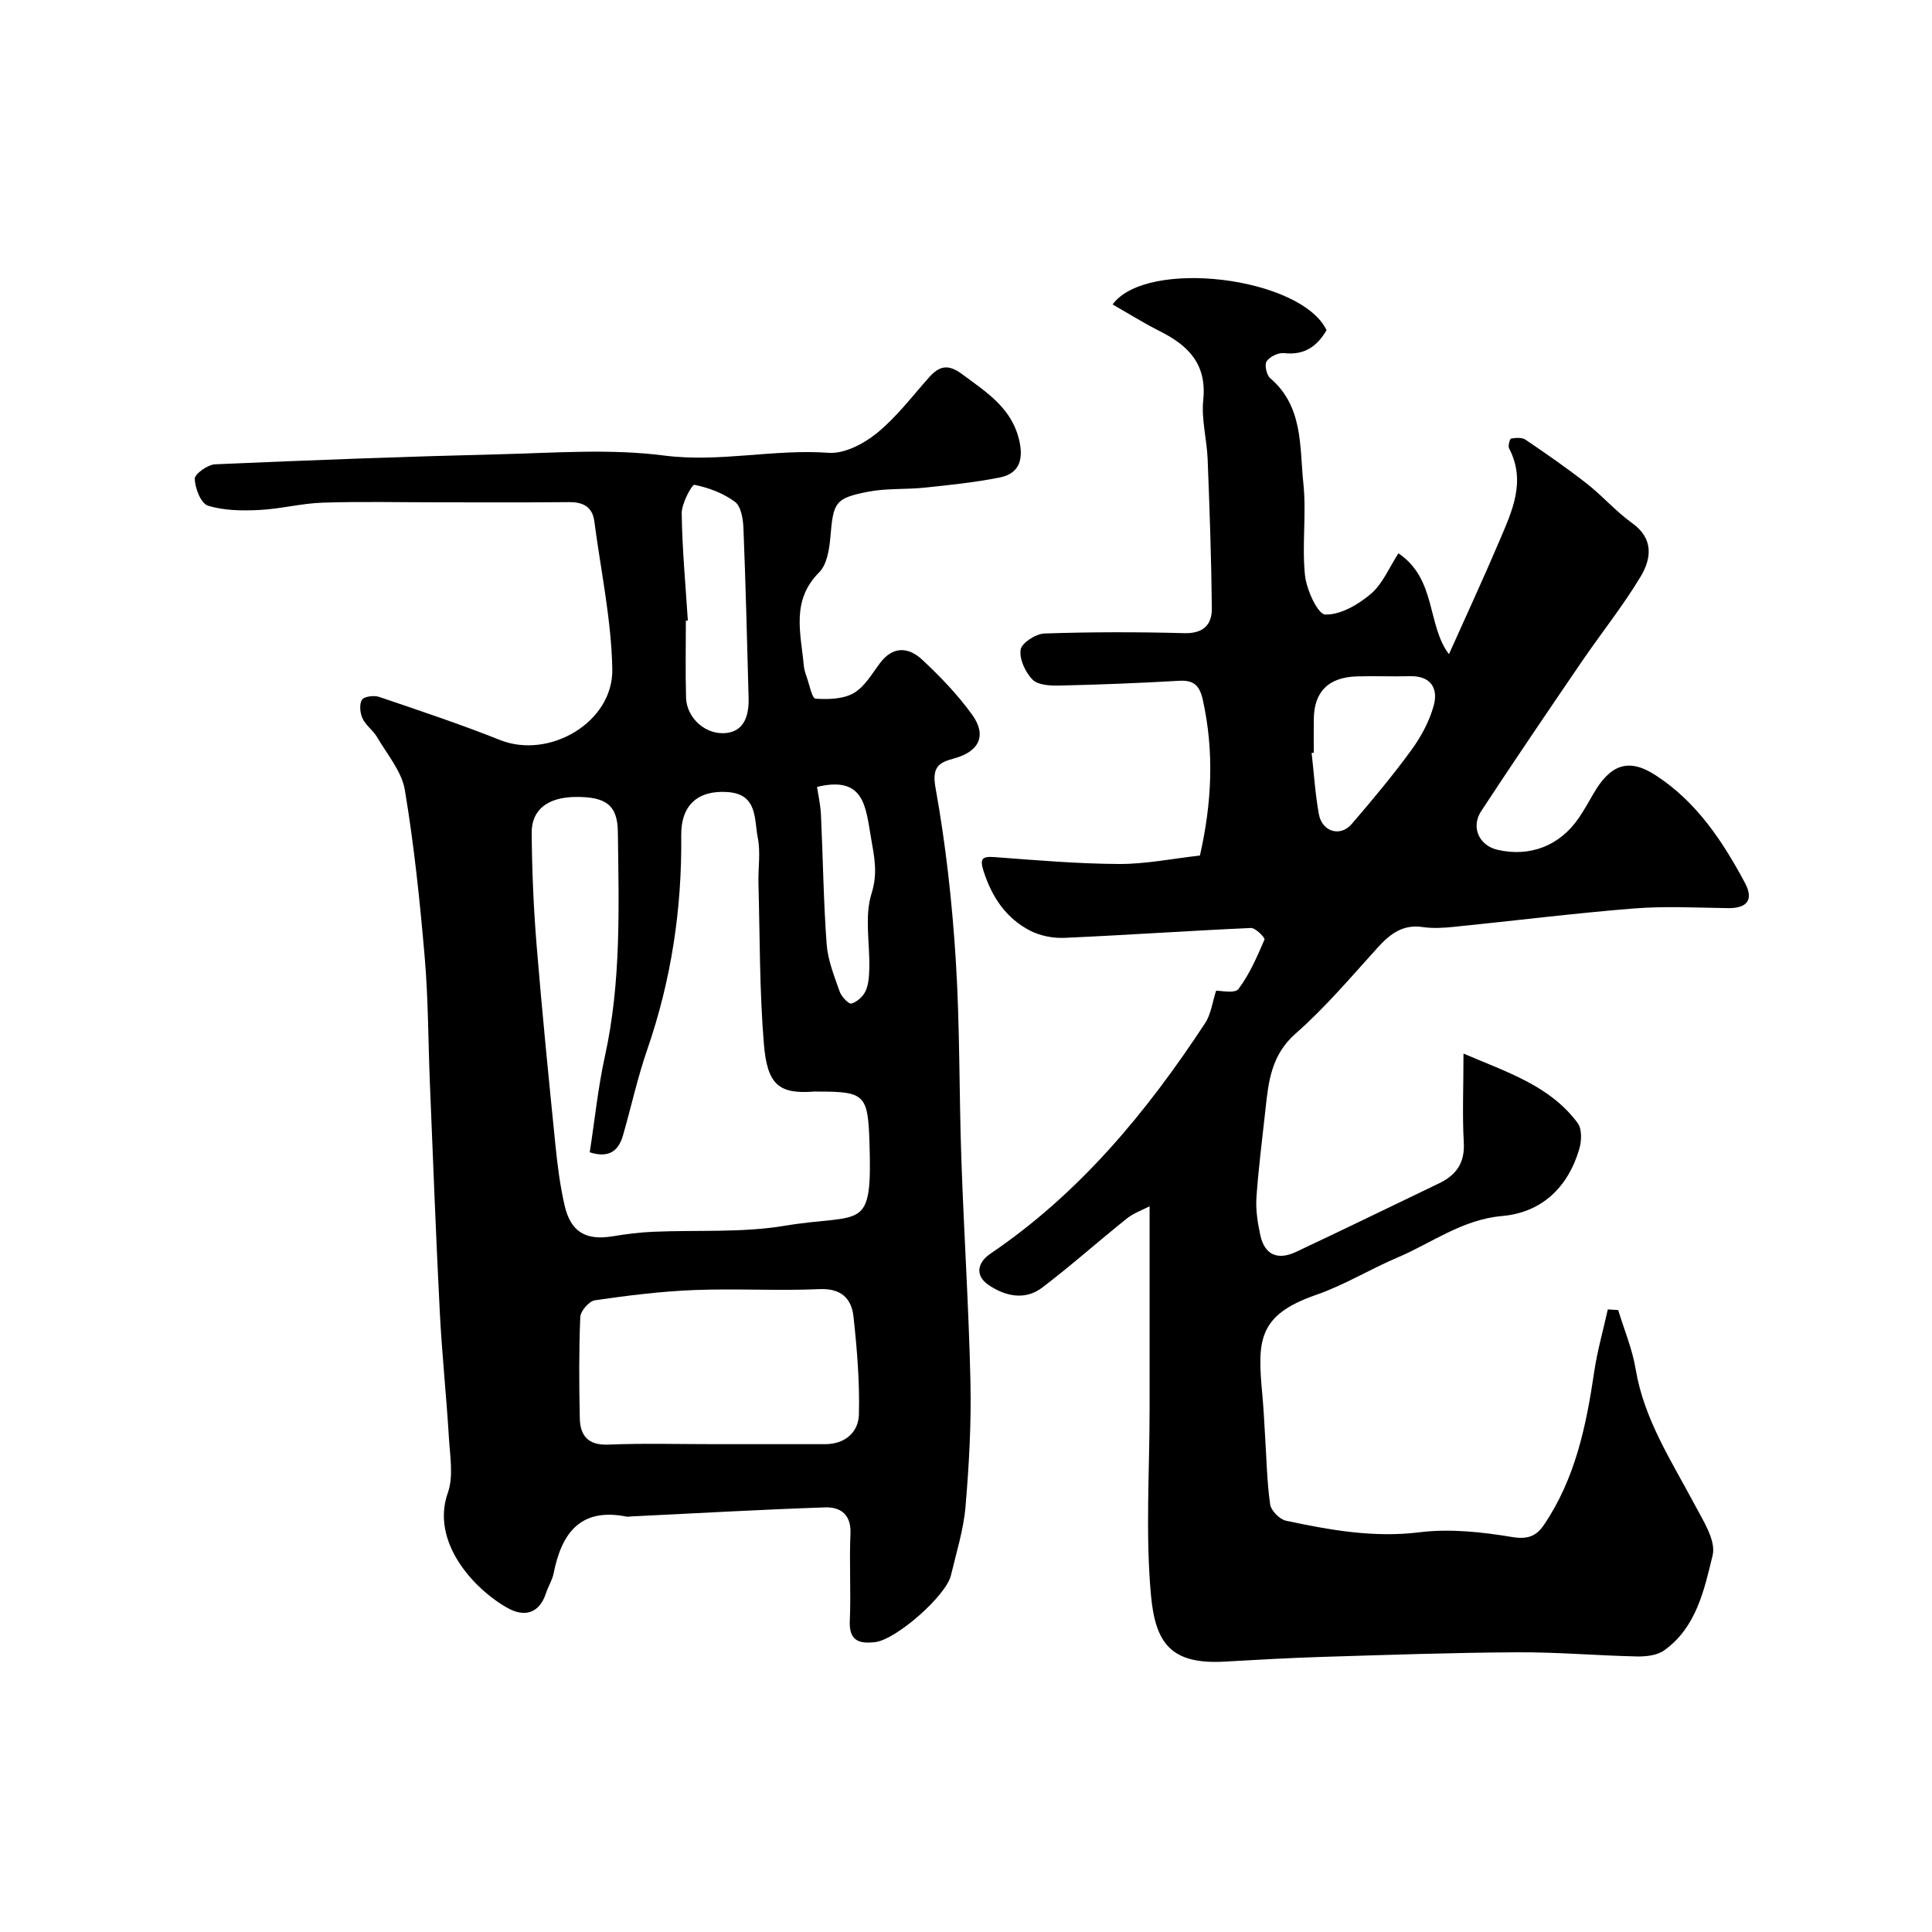
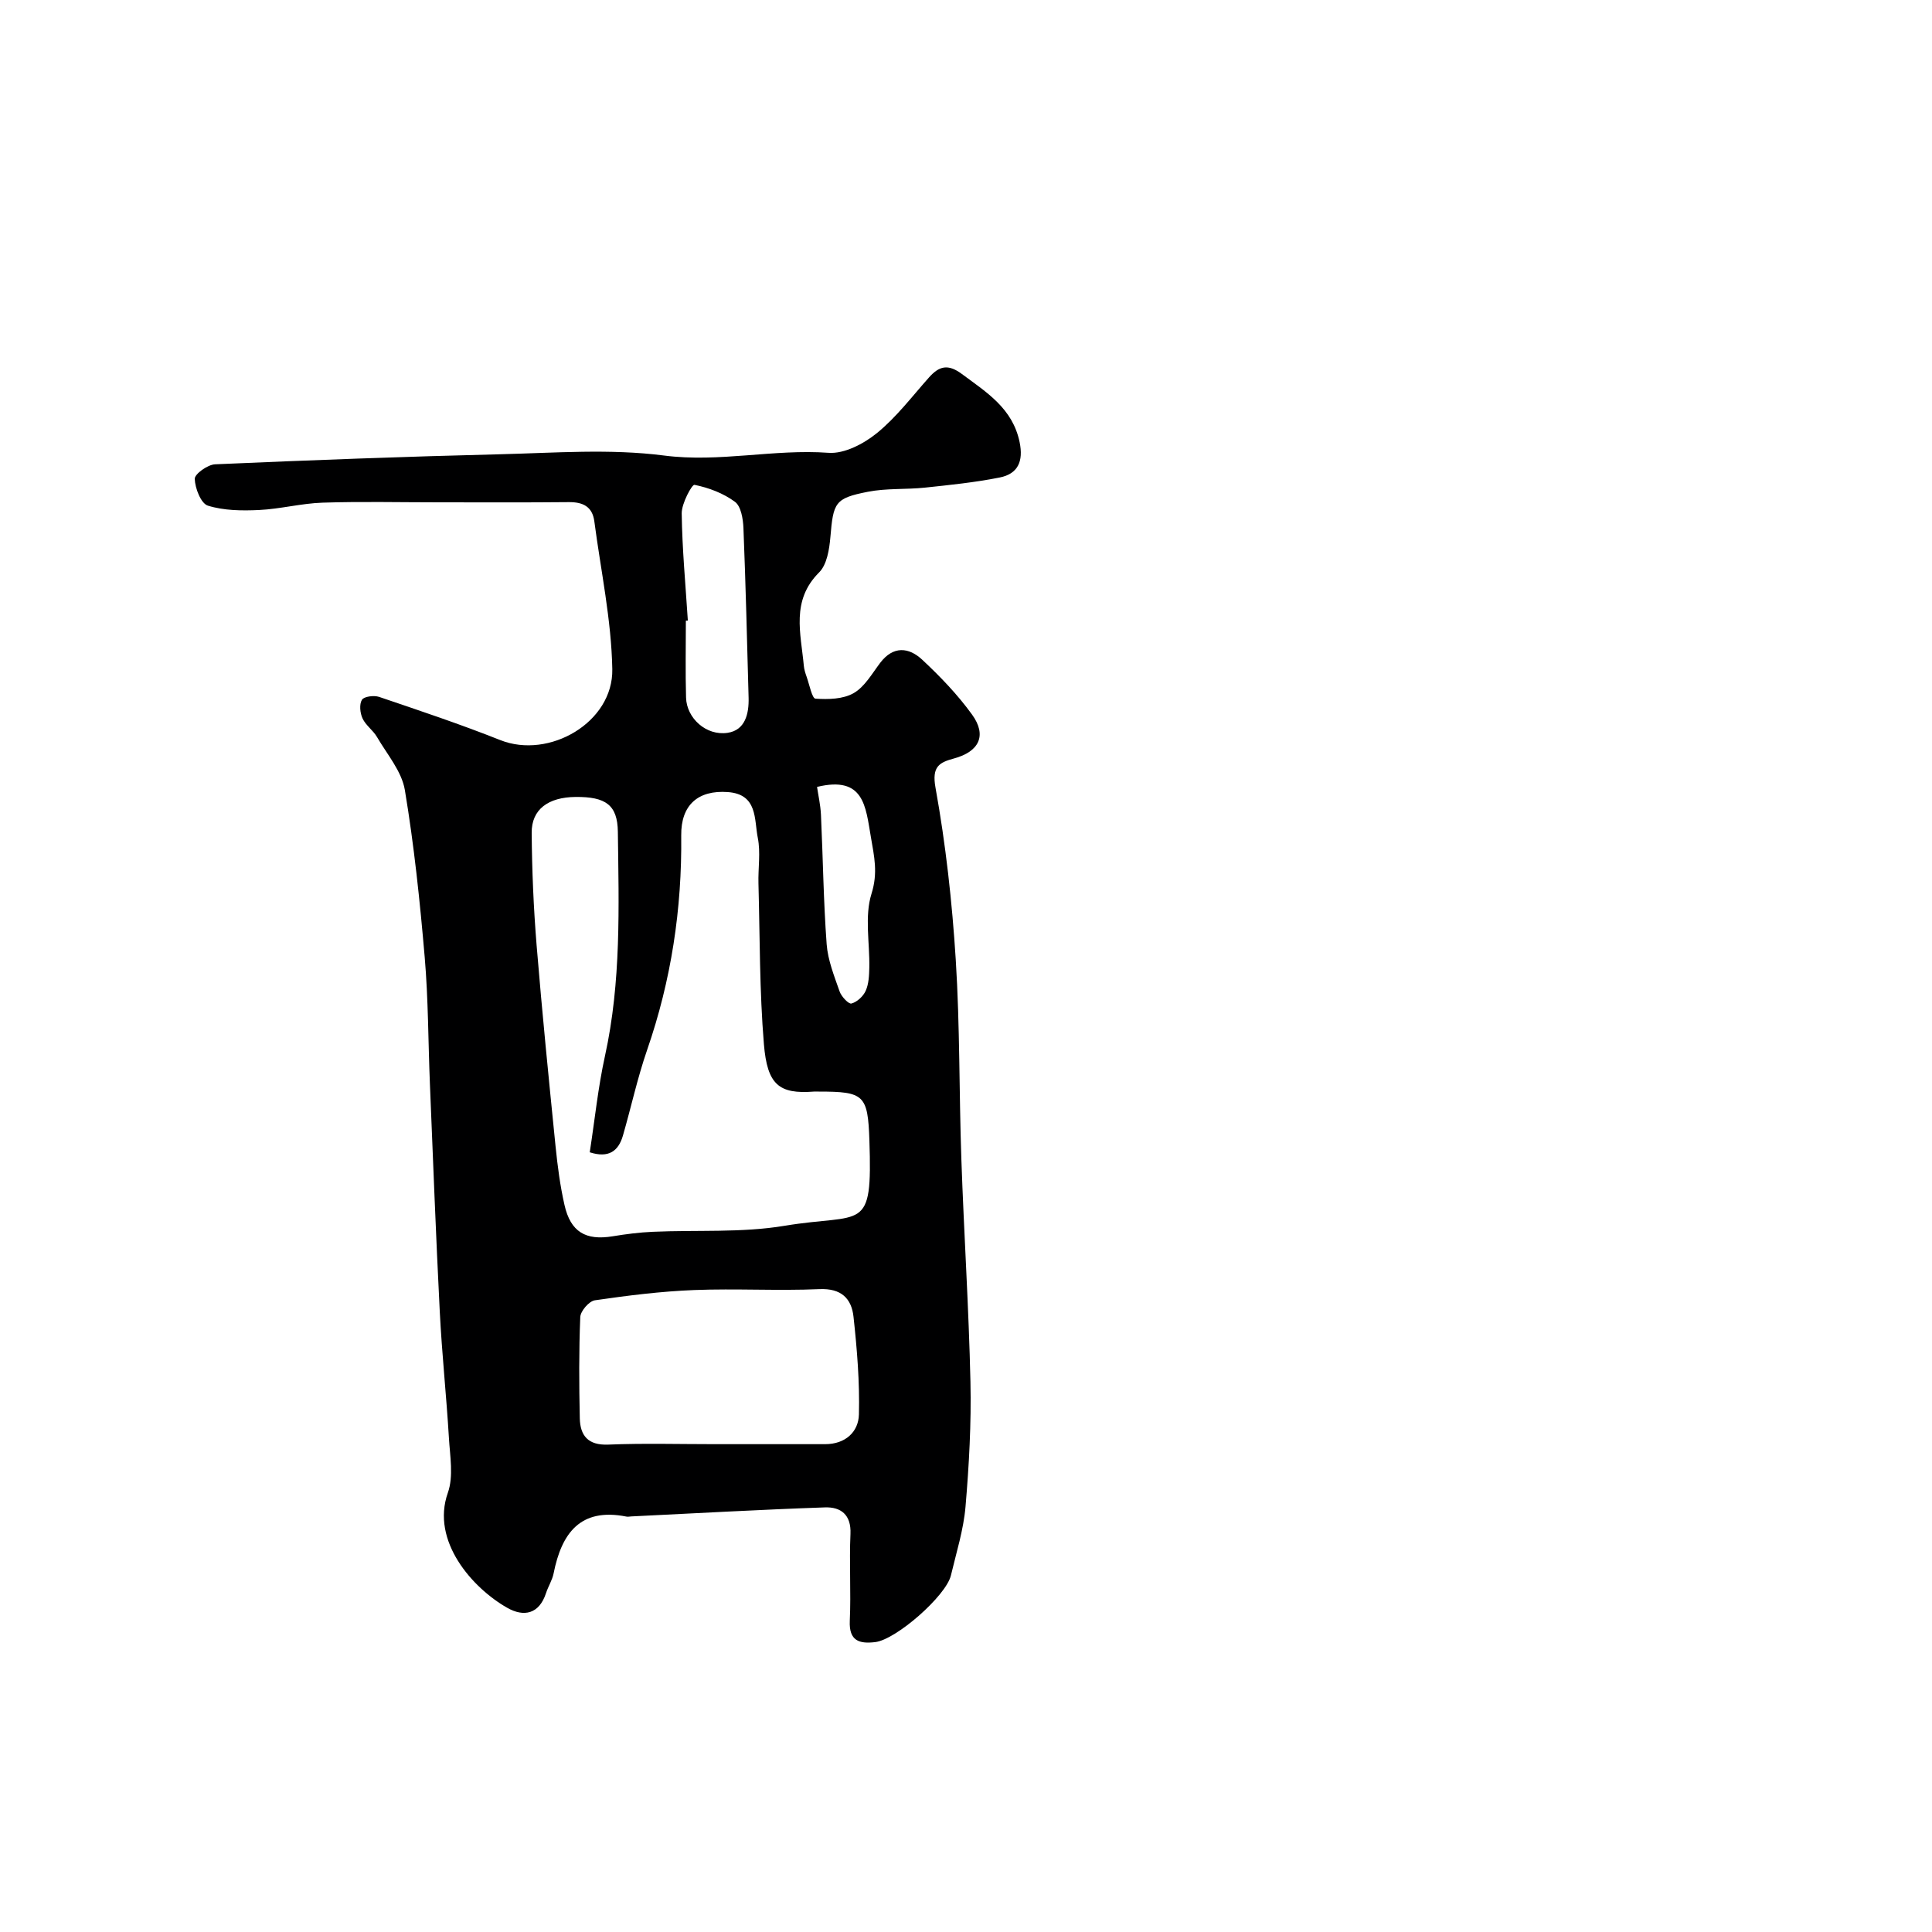
<svg xmlns="http://www.w3.org/2000/svg" enable-background="new 0 0 400 400" viewBox="0 0 400 400">
  <path d="m90.79 104c-8 0-16-.19-23.99.07-4.4.14-8.75 1.31-13.15 1.52-3.54.17-7.29.13-10.61-.9-1.43-.44-2.66-3.59-2.72-5.55-.03-1 2.67-2.94 4.2-3.01 19.66-.86 39.32-1.6 58.99-2.08 11.32-.28 22.8-1.18 33.95.26 11.53 1.49 22.7-1.39 34.09-.56 3.26.24 7.28-1.87 9.99-4.07 4.06-3.3 7.3-7.61 10.82-11.56 2.1-2.35 3.92-2.81 6.77-.7 5.14 3.82 10.52 7.11 11.97 14.12.82 3.96-.34 6.57-4.12 7.32-5.11 1.02-10.32 1.55-15.51 2.1-3.92.41-7.96.1-11.8.86-6.84 1.34-7.14 2.21-7.75 9.41-.22 2.51-.71 5.66-2.32 7.27-5.87 5.84-3.79 12.63-3.18 19.31.07.8.33 1.6.6 2.36.56 1.58 1.11 4.43 1.81 4.48 2.64.18 5.73.11 7.92-1.15 2.27-1.31 3.79-4.02 5.47-6.25 2.71-3.58 5.94-3.26 8.72-.66 3.73 3.48 7.33 7.23 10.31 11.35 3.14 4.34 1.46 7.68-3.73 9.09-3.03.83-4.64 1.64-3.83 6.08 2.12 11.74 3.44 23.69 4.19 35.61.87 13.73.68 27.52 1.16 41.28.53 15.37 1.54 30.73 1.88 46.1.19 8.61-.29 17.26-1.02 25.84-.41 4.79-1.9 9.5-3.02 14.22-1.01 4.26-11.35 13.31-15.68 13.82-3.27.39-5.45-.23-5.26-4.4.27-5.99-.13-12 .14-17.99.18-4.02-2.03-5.62-5.3-5.5-13.37.46-26.73 1.22-40.1 1.87-.33.02-.68.1-1 .03-9.57-1.89-13.41 3.48-15.06 11.76-.28 1.41-1.12 2.7-1.57 4.08-1.43 4.38-4.61 5-8.05 3.04-7.16-4.07-15.83-13.79-12.28-23.8 1.21-3.41.44-7.61.22-11.42-.52-8.71-1.45-17.39-1.89-26.1-.8-15.69-1.39-31.39-2.04-47.09-.36-8.76-.33-17.56-1.08-26.29-.99-11.57-2.2-23.16-4.11-34.61-.65-3.87-3.67-7.37-5.76-10.96-.81-1.4-2.34-2.42-3-3.86-.52-1.12-.7-2.93-.12-3.86.43-.69 2.48-.95 3.54-.6 8.41 2.85 16.85 5.67 25.1 8.95 10.12 4.01 23.4-3.66 23.19-14.69-.19-10.22-2.38-20.41-3.72-30.6-.4-3.05-2.35-4-5.25-3.98-9.01.09-18.01.04-27.01.04zm31.31 134.57c1.05-6.78 1.72-13.44 3.15-19.93 3.38-15.36 2.87-30.9 2.67-46.42-.07-5.58-2.52-7.27-8.74-7.22-5.68.05-9.14 2.57-9.1 7.43.06 7.77.39 15.55 1.02 23.29 1.14 13.91 2.53 27.8 3.93 41.69.41 4.04.94 8.1 1.84 12.06 1.26 5.59 4.39 7.41 9.98 6.49 2.74-.45 5.52-.81 8.29-.93 9.1-.41 18.36.24 27.27-1.24 16.32-2.71 18.24 1.7 17.59-17.69-.32-9.41-1.09-10.1-10.48-10.1-.33 0-.67-.02-1 0-7.27.56-9.66-1.44-10.36-9.79-.92-11.05-.83-22.19-1.13-33.29-.09-3.16.47-6.43-.14-9.47-.76-3.81.01-9.02-6.22-9.46-6.15-.44-9.7 2.68-9.63 8.97.17 15.22-2.07 30-7.06 44.42-2.01 5.81-3.31 11.86-5.02 17.77-.93 3.17-2.94 4.68-6.86 3.42zm25.8 60.43c7.65 0 15.31.01 22.96 0 4.12-.01 6.88-2.49 6.97-6.16.17-6.73-.39-13.51-1.12-20.22-.41-3.78-2.54-5.92-7.05-5.72-8.64.38-17.31-.15-25.95.19-6.87.27-13.73 1.13-20.54 2.12-1.2.17-2.97 2.22-3.03 3.46-.29 6.98-.25 13.97-.1 20.96.08 3.61 1.71 5.63 5.89 5.46 7.32-.3 14.65-.09 21.97-.09zm-5.49-170.52c-.14.01-.27.02-.41.03 0 5.31-.11 10.63.04 15.93.12 4.23 4.15 7.96 8.62 7.28 3.62-.55 4.42-3.93 4.33-7.27-.32-11.72-.6-23.44-1.07-35.16-.08-1.87-.5-4.46-1.75-5.39-2.4-1.78-5.45-2.93-8.39-3.52-.52-.1-2.66 3.85-2.64 5.9.1 7.41.8 14.81 1.27 22.2zm26.75 34.44c.24 1.66.71 3.7.81 5.75.42 8.94.52 17.9 1.18 26.82.25 3.32 1.57 6.6 2.69 9.8.37 1.05 1.87 2.64 2.44 2.48 1.17-.32 2.44-1.49 2.95-2.63.64-1.42.71-3.16.75-4.76.11-5.15-1.02-10.66.46-15.36 1.36-4.33.55-7.7-.13-11.7-1.1-6.38-1.4-12.75-11.15-10.4z" fill="#000001" />
-   <path d="m303 218.13c9.2 3.94 17.94 6.68 23.65 14.4.9 1.22.81 3.69.33 5.33-2.32 7.96-7.78 13.18-15.95 13.9-8.29.72-14.57 5.57-21.72 8.61-5.68 2.41-11.02 5.71-16.82 7.72-12.26 4.23-12.14 9.69-11.14 20.66.26 2.78.39 5.57.56 8.36.31 4.79.39 9.61 1.06 14.35.18 1.3 1.97 3.11 3.29 3.39 9.09 1.93 18.13 3.57 27.65 2.39 6.28-.78 12.9-.06 19.2.99 3.24.54 5-.25 6.52-2.48 6.5-9.56 8.78-20.52 10.43-31.71.64-4.36 1.87-8.63 2.82-12.94.72.04 1.44.09 2.15.13 1.23 4.06 2.92 8.05 3.61 12.21 1.73 10.41 7.39 18.97 12.18 28 1.77 3.34 4.51 7.52 3.76 10.58-1.74 7.14-3.37 14.93-10.03 19.67-1.45 1.04-3.74 1.3-5.63 1.26-8.27-.18-16.54-.91-24.81-.86-13.44.07-26.87.54-40.3.95-6.77.21-13.54.6-20.3.98-11.08.62-14.29-3.8-15.21-13.71-1.17-12.72-.29-25.64-.29-38.47 0-13.75 0-27.5 0-42.09-1.43.75-3.27 1.38-4.71 2.53-5.89 4.71-11.53 9.75-17.53 14.31-3.55 2.7-7.64 1.78-11.04-.51-2.95-1.97-2.37-4.69.33-6.52 18.47-12.52 32.34-29.3 44.44-47.72 1.24-1.88 1.52-4.4 2.28-6.72.92-.04 3.88.63 4.63-.36 2.3-3.05 3.86-6.69 5.39-10.24.16-.36-1.85-2.43-2.8-2.39-12.86.57-25.7 1.47-38.56 2.04-2.35.11-5-.39-7.09-1.45-5.05-2.57-8-7-9.72-12.39-.85-2.65-.21-3.07 2.38-2.87 8.55.64 17.12 1.38 25.68 1.42 5.53.02 11.06-1.11 16.74-1.75 2.47-10.85 2.98-21.46.61-32.19-.65-2.95-1.81-4.17-4.92-3.99-8.26.48-16.53.8-24.8.99-1.89.04-4.43-.09-5.55-1.24-1.49-1.52-2.75-4.24-2.46-6.2.21-1.38 3.14-3.28 4.9-3.34 9.66-.33 19.33-.33 28.99-.07 3.93.1 5.73-1.74 5.7-5.13-.1-10.29-.47-20.59-.87-30.88-.16-4.11-1.33-8.27-.91-12.28.77-7.41-3.09-11.27-8.99-14.23-3.34-1.68-6.51-3.67-9.78-5.54 7.06-9.61 39.01-5.7 44.3 5.33-1.95 3.32-4.56 5.23-8.77 4.75-1.18-.14-2.96.71-3.63 1.68-.49.71-.03 2.86.73 3.51 6.88 5.86 6.07 14.19 6.87 21.81.66 6.26-.32 12.7.33 18.97.31 2.99 2.64 8.1 4.19 8.15 3.15.1 6.84-2.05 9.46-4.28 2.44-2.08 3.79-5.45 5.7-8.39 7.91 5.33 5.88 14.84 10.46 20.88 3.52-7.87 7.1-15.57 10.42-23.39 2.61-6.14 5.62-12.34 2.03-19.22-.26-.5.15-1.98.41-2.03.97-.16 2.25-.27 2.99.23 4.32 2.93 8.62 5.91 12.73 9.13 3.24 2.54 5.98 5.73 9.32 8.12 4.57 3.26 4 7.41 1.78 11.11-3.69 6.13-8.21 11.76-12.25 17.69-6.99 10.24-13.96 20.5-20.76 30.86-2.19 3.34-.4 7.12 3.37 8 6.74 1.56 12.93-.84 16.86-6.62 1.1-1.61 2.05-3.33 3.03-5.02 3.44-5.94 7.17-7.46 12.8-3.83 8.43 5.42 13.92 13.64 18.56 22.34 1.85 3.47.47 5.26-3.52 5.21-6.5-.09-13.03-.45-19.49.07-12.42.99-24.8 2.55-37.2 3.8-2.15.22-4.37.36-6.49.05-4.15-.62-6.78 1.42-9.37 4.27-5.5 6.07-10.82 12.38-16.95 17.76-5.1 4.48-5.65 10.04-6.28 15.91-.65 6.03-1.44 12.05-1.85 18.09-.17 2.56.26 5.21.8 7.74.89 4.17 3.67 5.23 7.36 3.5 9.91-4.66 19.76-9.46 29.63-14.2 3.57-1.71 5.4-4.24 5.14-8.51-.32-5.63-.06-11.3-.06-18.37zm-31-62.29c-.15.02-.3.03-.44.05.48 4.23.74 8.51 1.5 12.69.66 3.64 4.45 4.76 6.79 2.03 4.26-4.96 8.48-10 12.33-15.28 2.03-2.78 3.78-6.01 4.67-9.3.95-3.53-.62-6.15-4.96-6.03-3.66.1-7.33-.08-10.99.04-5.89.2-8.82 3.17-8.89 8.82-.03 2.31-.01 4.65-.01 6.98z" fill="#000001" />
</svg>